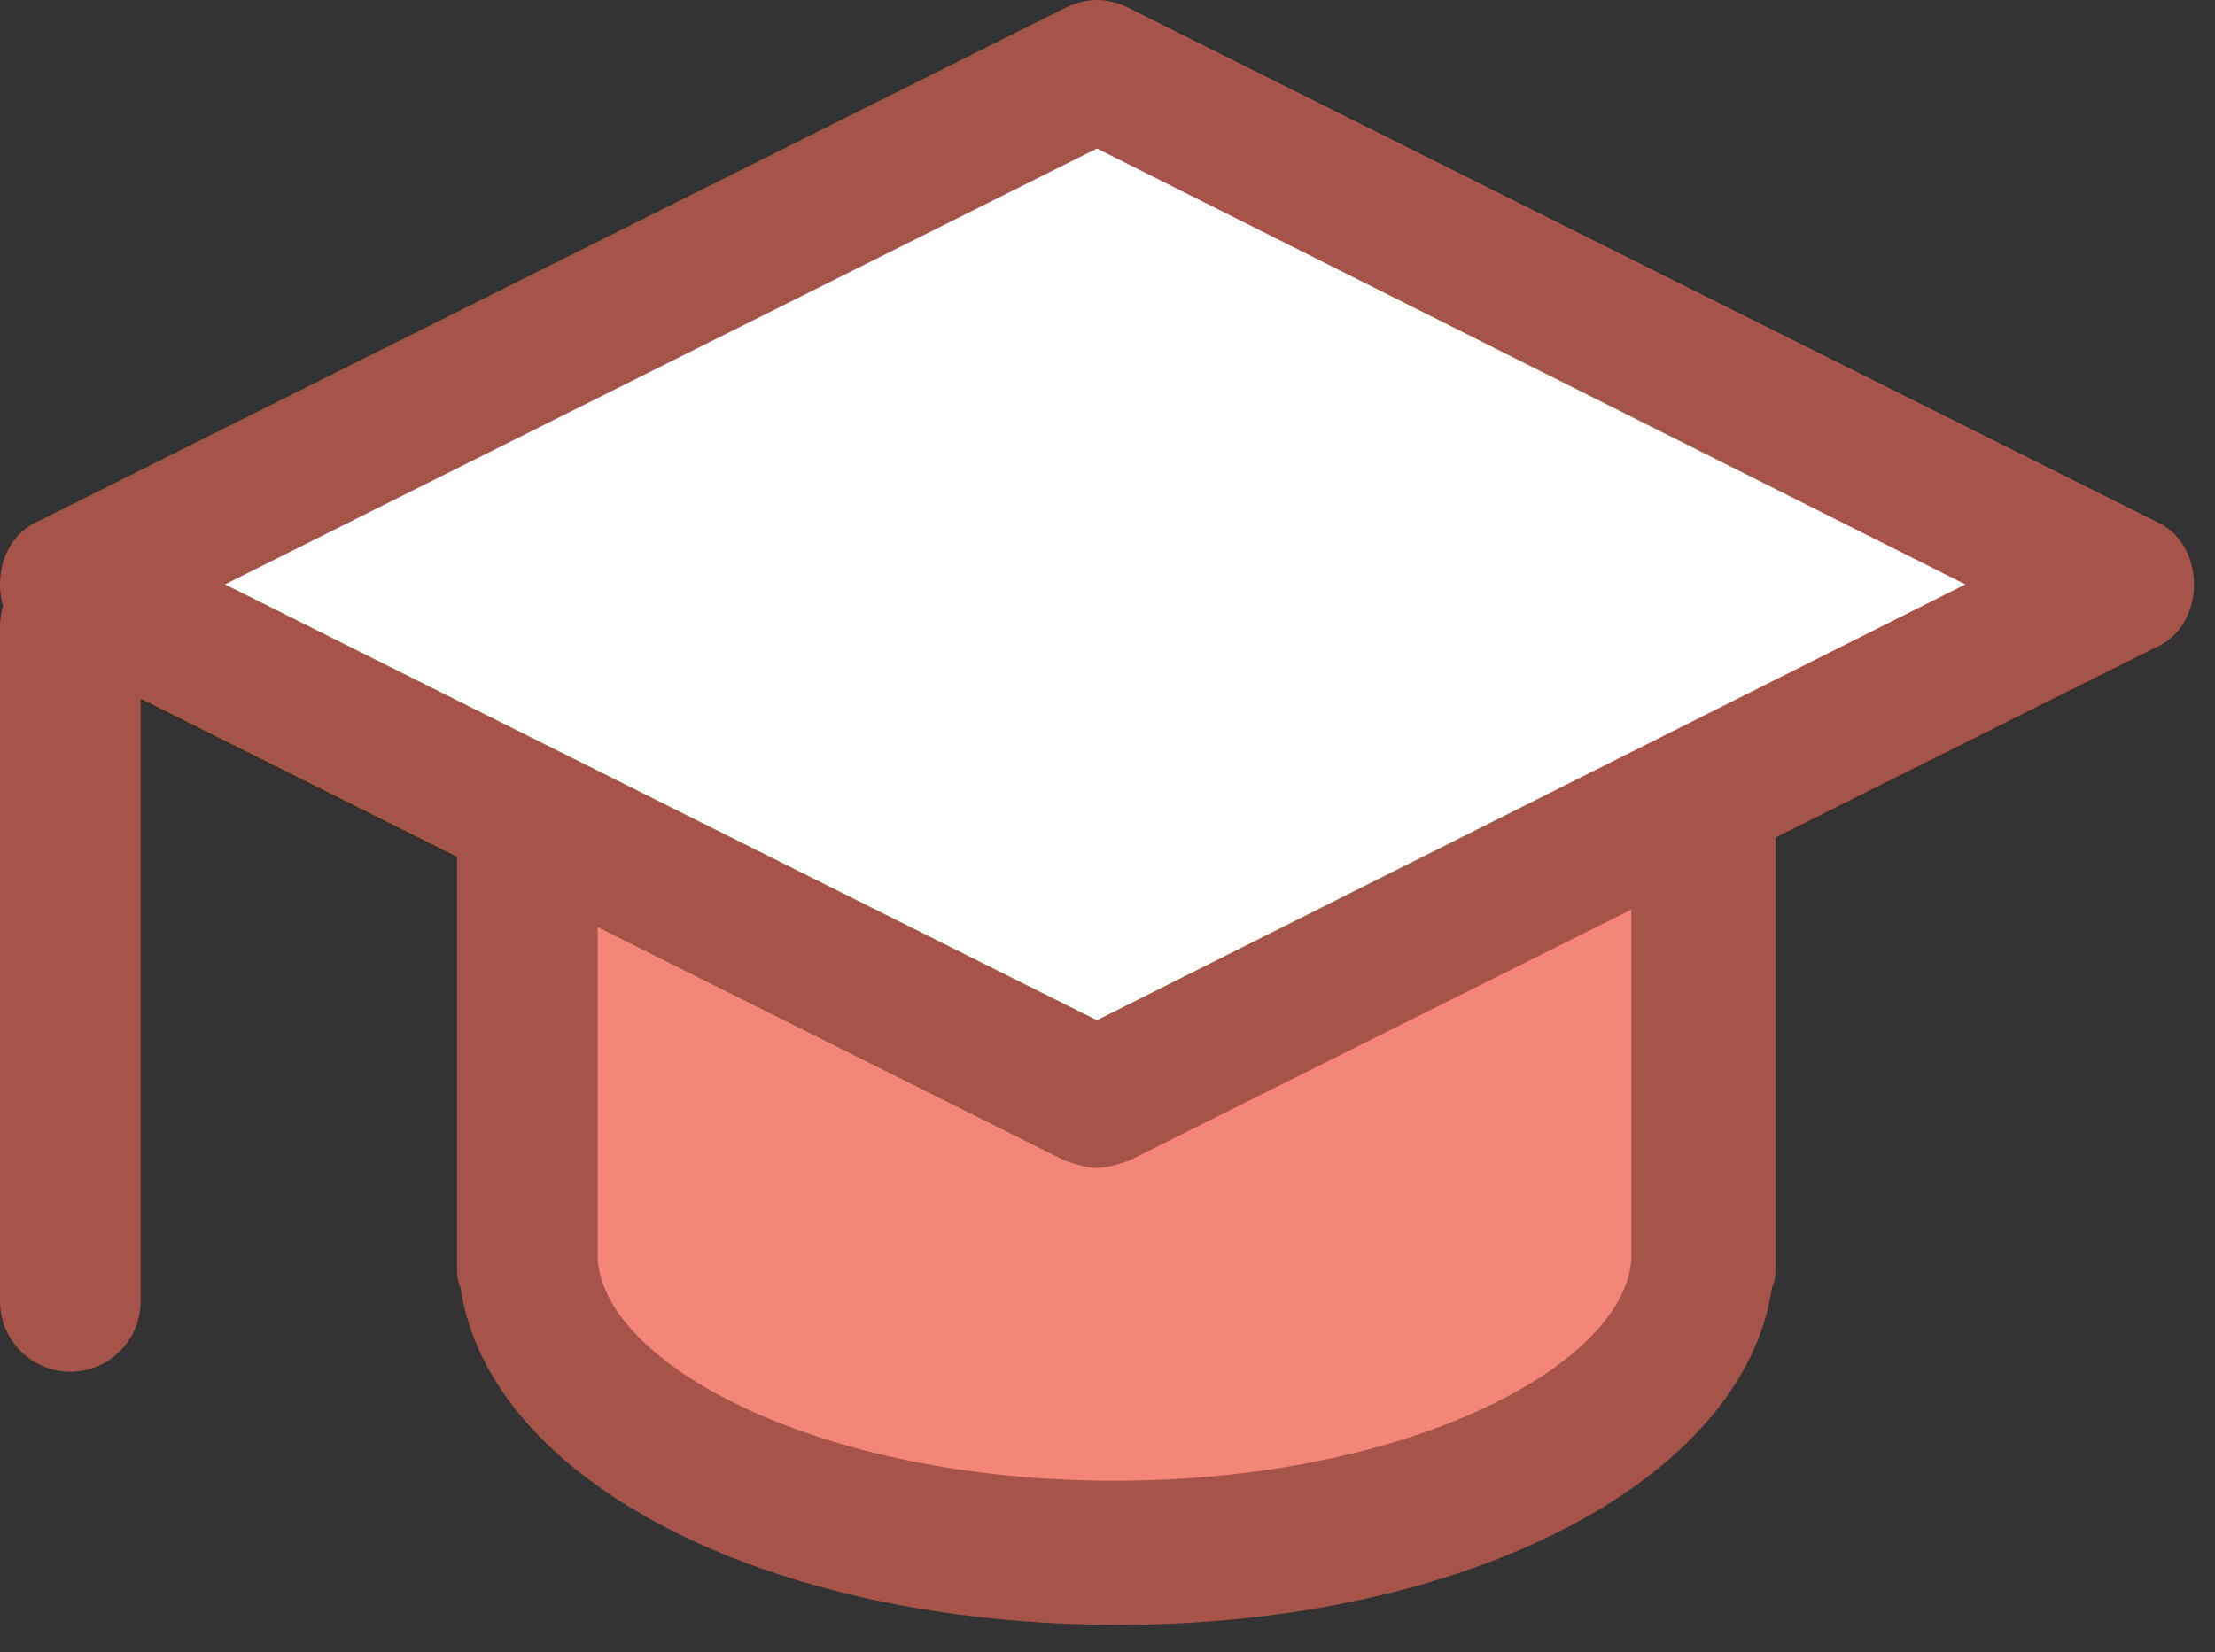
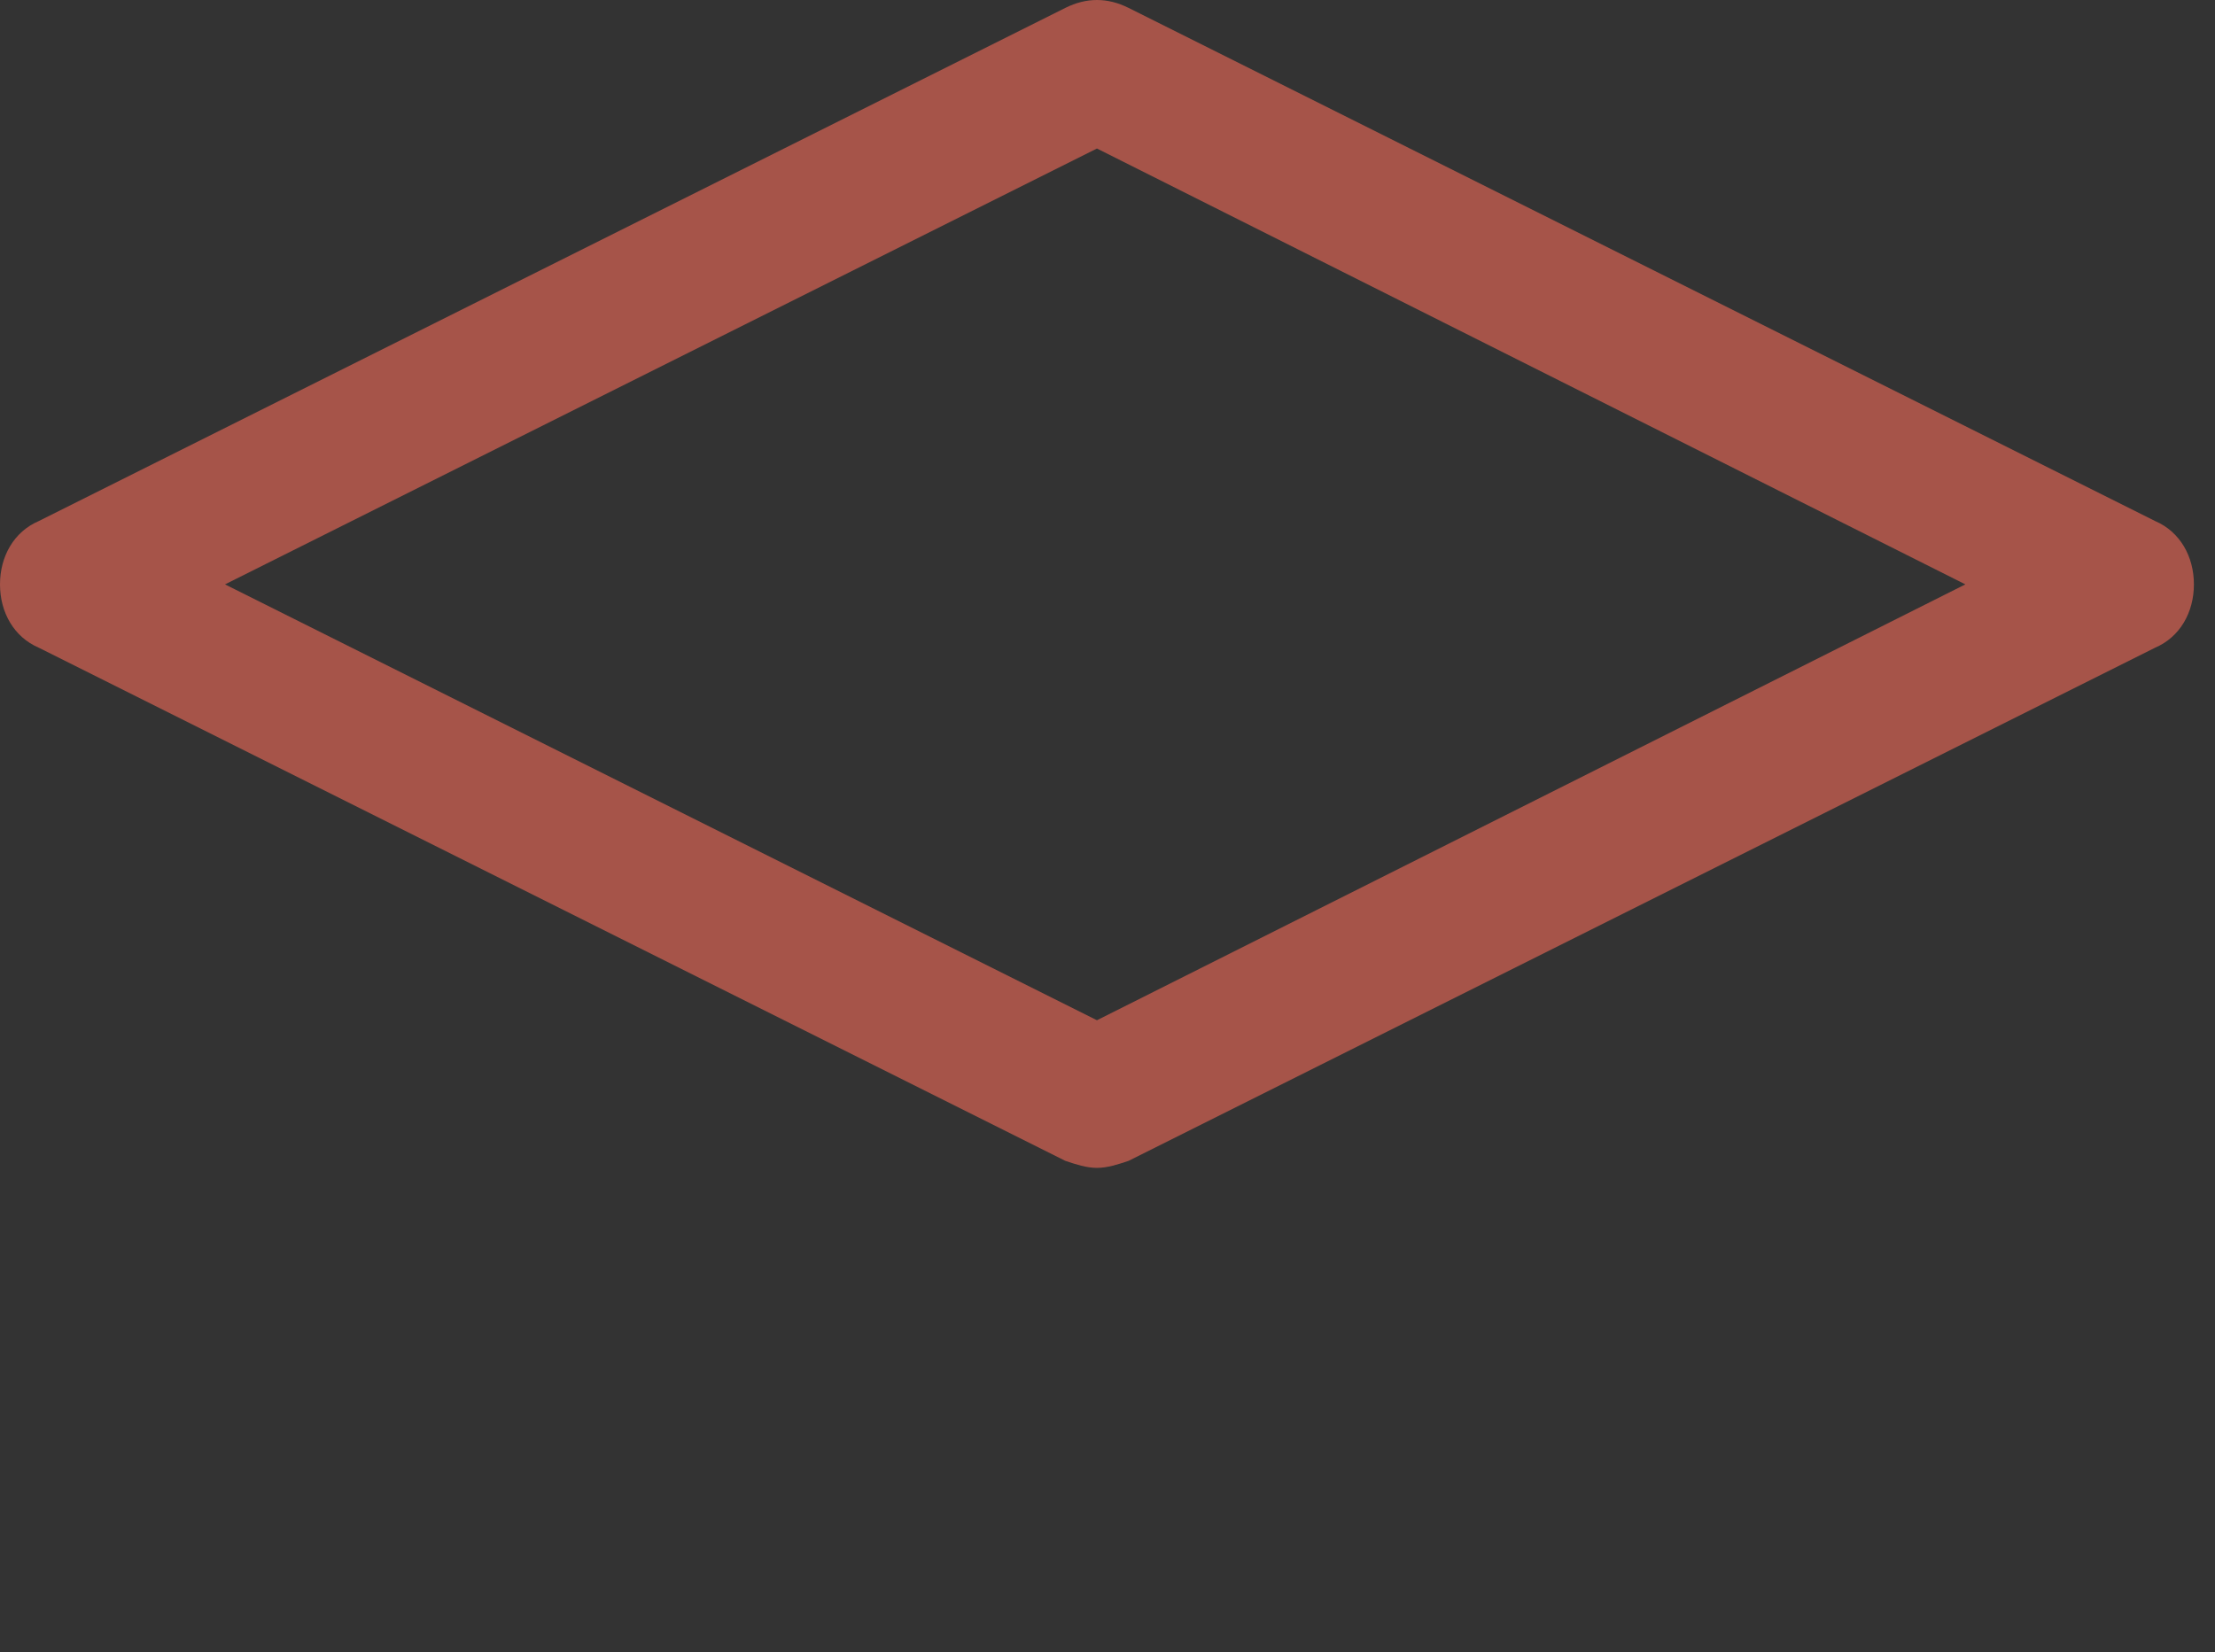
<svg xmlns="http://www.w3.org/2000/svg" width="63" height="47" viewBox="0 0 63 47" fill="none">
  <rect x="0" y="0" width="63" height="47" fill="#333333" stroke="none" />
  <g clip-path="url(#clip0_401_76)">
-     <path d="M15 12.825V36.025C15.4 40.625 22.7 44.225 31.7 44.225C40.7 44.225 48 40.625 48.4 36.025V12.825H15Z" fill="#F38678" />
-     <path d="M31.8 46.225C21.8 46.225 13.9 42.125 13.1 36.625C13 36.425 13 36.225 13 36.025V12.825C13 11.725 13.9 10.825 15 10.825H48.5C49.6 10.825 50.5 11.725 50.5 12.825V36.025C50.5 36.225 50.5 36.425 50.4 36.625C49.6 42.125 41.7 46.225 31.8 46.225ZM17 35.625C17 35.725 17 35.725 17 35.825C17.2 38.825 23.3 42.125 31.7 42.125C40.1 42.125 46.2 38.825 46.4 35.825C46.4 35.725 46.4 35.725 46.4 35.625V14.725H17V35.625Z" fill="#A65449" />
-     <path d="M60.4 16.625L31.2 31.225L2 16.625L31.2 2.025L60.4 16.625Z" fill="white" />
    <path d="M31.2 33.225C30.9 33.225 30.6 33.125 30.3 33.025L1.1 18.425C0.4 18.125 0 17.425 0 16.625C0 15.825 0.4 15.125 1.1 14.825L30.3 0.225C30.9 -0.075 31.5 -0.075 32.1 0.225L61.3 14.825C62 15.125 62.4 15.825 62.4 16.625C62.4 17.425 62 18.125 61.3 18.425L32.1 33.025C31.8 33.125 31.5 33.225 31.2 33.225ZM6.4 16.625L31.2 29.025L55.9 16.625L31.2 4.225L6.4 16.625Z" fill="#A65449" />
-     <path d="M2 39.025C0.9 39.025 0 38.125 0 37.025V17.825C0 16.725 0.9 15.825 2 15.825C3.1 15.825 4 16.725 4 17.825V37.025C4 38.125 3.1 39.025 2 39.025Z" fill="#A65449" />
  </g>
  <defs>
    <clipPath id="clip0_401_76">
      <rect width="63" height="47" fill="white" />
    </clipPath>
  </defs>
</svg>